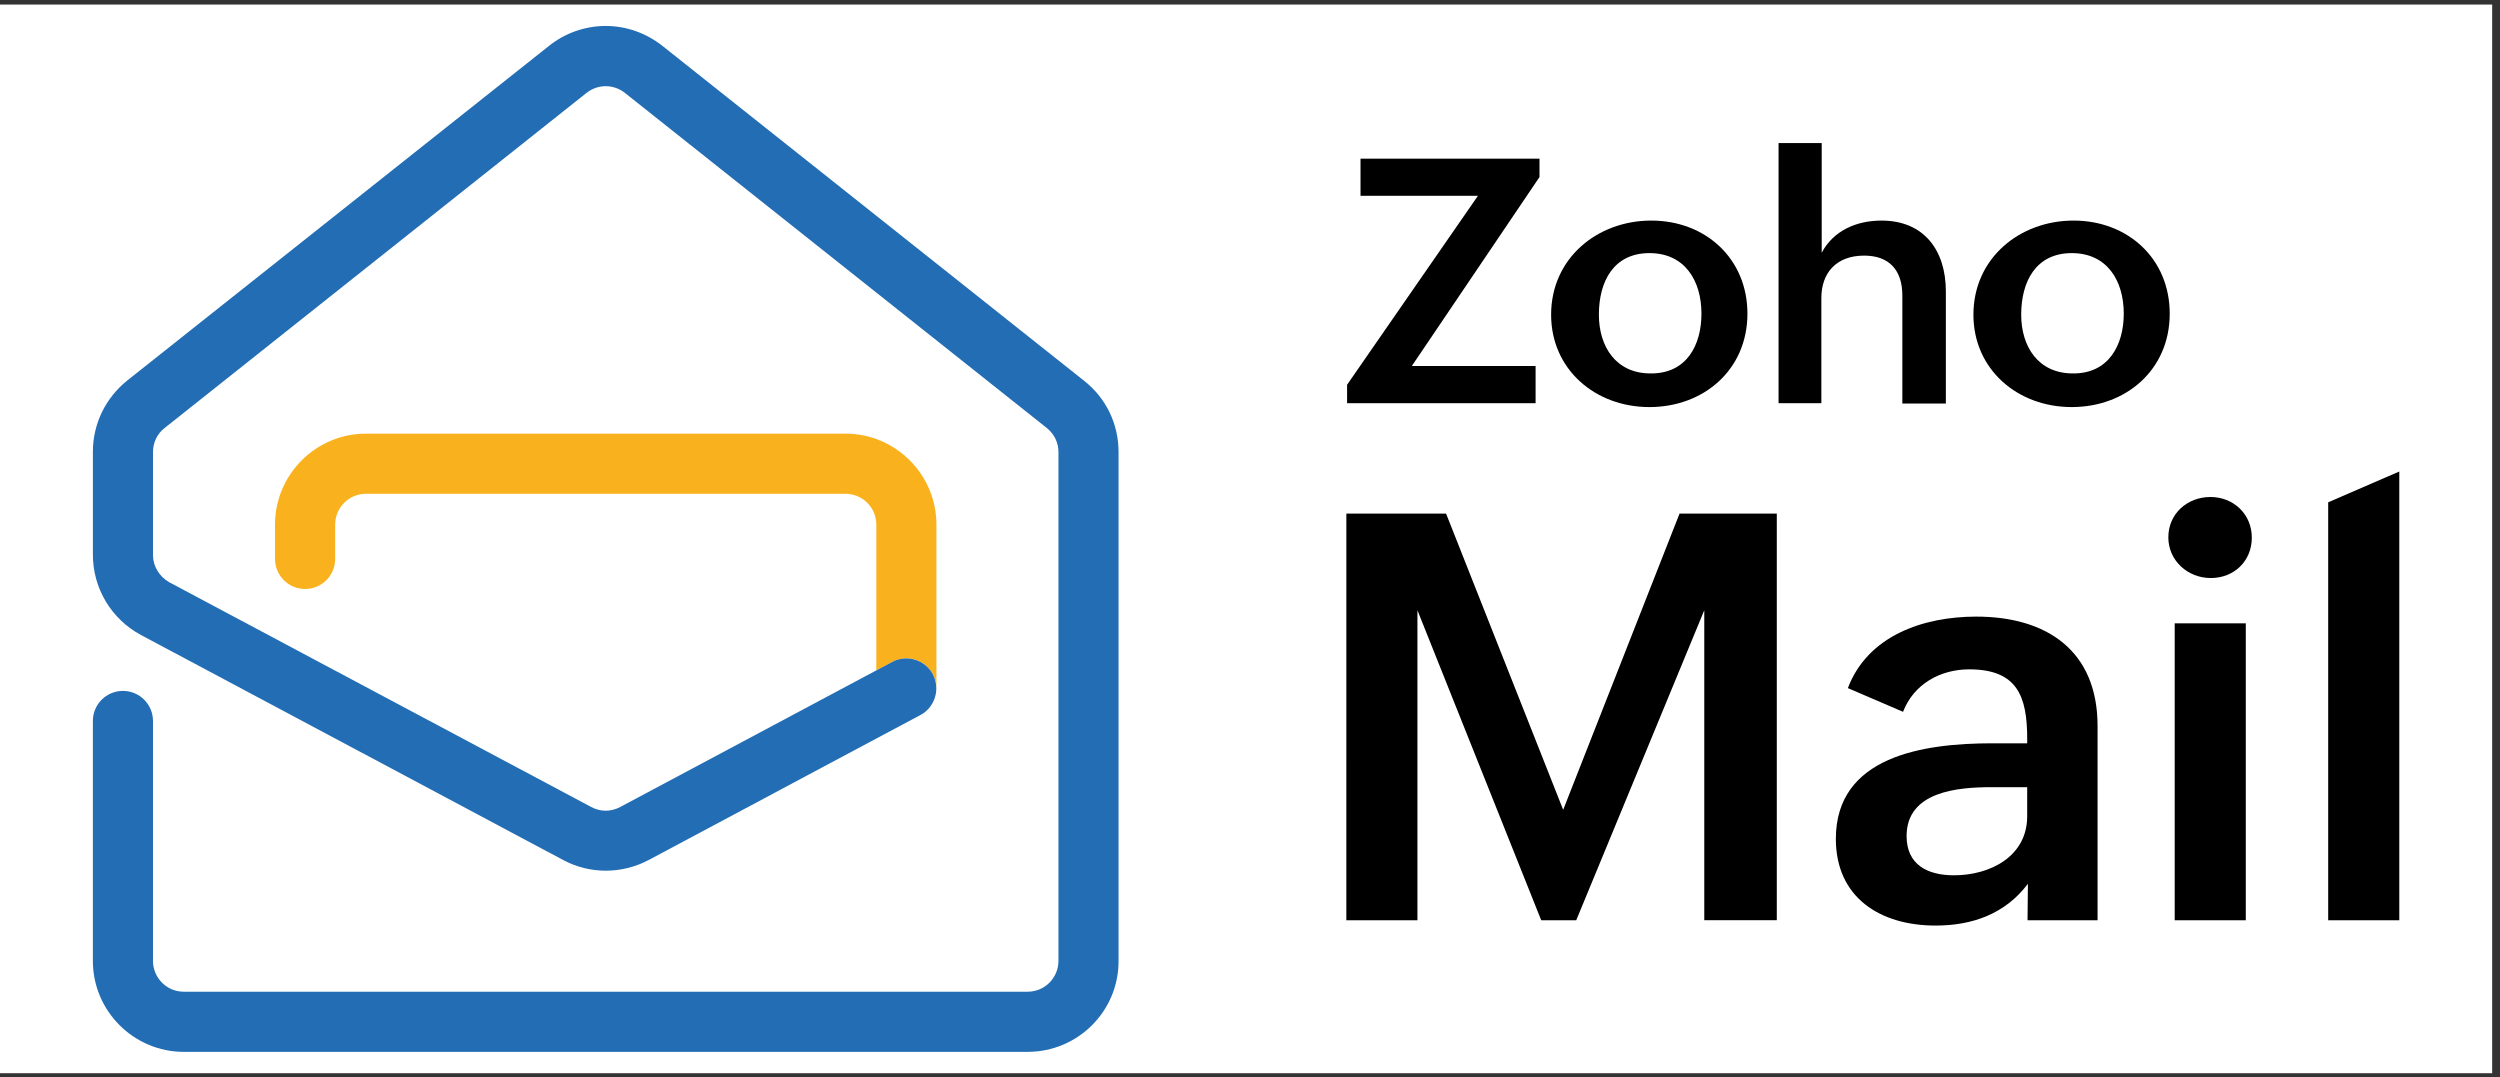
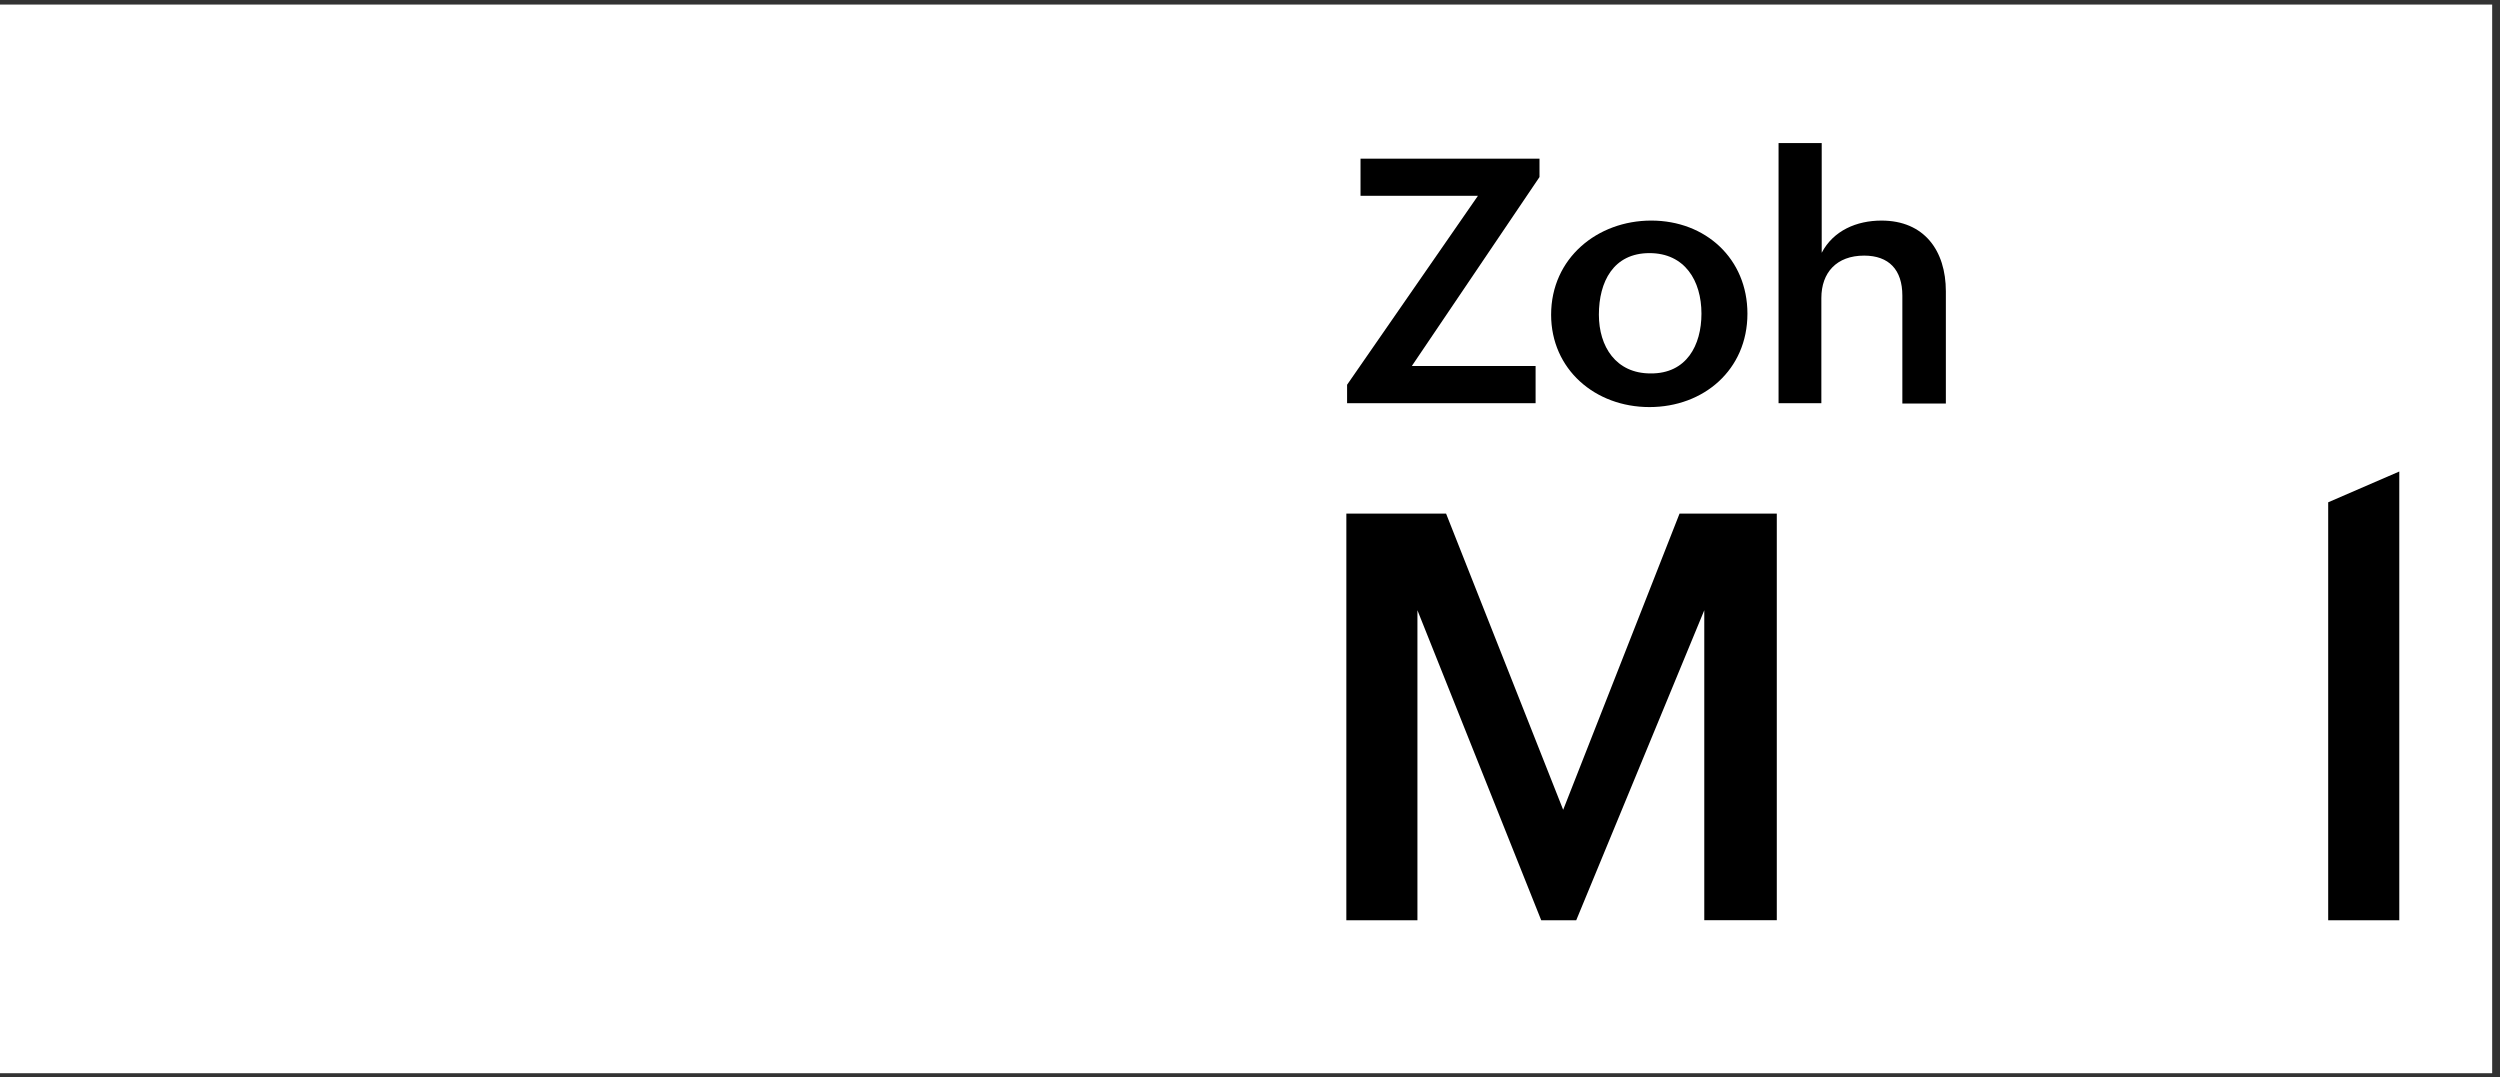
<svg xmlns="http://www.w3.org/2000/svg" width="253" height="109" viewBox="0 0 253 109" fill="none">
  <rect x="0" y="0" width="253" height="109" fill="#333333" stroke="none" />
  <path d="M252.207 0.462H0V108.609H252.207V0.462Z" fill="white" />
  <path d="M136.251 51.978H146.344L158.193 81.953L169.969 51.978H179.812V93.127H172.473V61.757L159.515 93.129H155.971L143.444 61.757V93.129H136.249L136.251 51.978Z" fill="black" />
-   <path d="M205.224 89.44C202.932 92.484 199.605 93.667 195.881 93.667C190.226 93.667 185.788 90.801 185.788 84.892C185.788 76.549 194.593 75.222 201.608 75.222H205.152V74.757C205.152 70.46 204.15 67.738 199.281 67.738C196.346 67.738 193.662 69.242 192.588 72.035L187.004 69.636C189.009 64.335 194.627 62.401 199.996 62.401C207.119 62.401 212.273 65.839 212.273 73.467V93.128H205.186L205.224 89.44ZM201.538 79.663C198.209 79.663 192.947 80.058 192.947 84.606C192.947 87.506 195.058 88.58 197.742 88.58C201.394 88.58 205.152 86.682 205.152 82.6V79.663H201.538Z" fill="black" />
-   <path d="M223.694 50.296C226.02 50.296 227.883 52.015 227.883 54.414C227.883 56.778 226.094 58.497 223.73 58.497C221.405 58.497 219.436 56.742 219.436 54.379C219.434 51.978 221.367 50.296 223.694 50.296ZM220.079 63.081H227.274V93.128H220.079V63.081Z" fill="black" />
  <path d="M235.613 50.833L242.808 47.717V93.128H235.613V50.833Z" fill="black" />
  <path d="M136.323 38.94L149.567 19.816H137.685V16.056H155.797V17.918L142.875 37.042H155.402V40.802H136.325V38.94H136.323Z" fill="black" />
  <path d="M167.105 22.322C172.617 22.322 176.84 26.19 176.84 31.742C176.84 37.436 172.401 41.196 166.925 41.196C161.412 41.196 156.973 37.364 156.973 31.848C156.975 26.118 161.664 22.322 167.105 22.322ZM172.187 31.74C172.187 28.409 170.504 25.615 166.925 25.615C163.273 25.615 161.807 28.515 161.807 31.846C161.807 35.069 163.525 37.791 167.033 37.791C170.684 37.829 172.187 34.929 172.187 31.74Z" fill="black" />
  <path d="M180.027 14.48H184.357V25.582C185.539 23.325 187.901 22.323 190.407 22.323C194.737 22.323 196.921 25.367 196.921 29.486V40.838H192.518V29.915C192.518 27.301 191.158 25.868 188.652 25.868C185.86 25.868 184.321 27.588 184.321 30.165V40.802H179.99V14.48H180.027Z" fill="black" />
-   <path d="M209.841 22.322C215.354 22.322 219.576 26.19 219.576 31.742C219.576 37.436 215.138 41.196 209.661 41.196C204.149 41.196 199.71 37.364 199.71 31.848C199.712 26.118 204.401 22.322 209.841 22.322ZM214.925 31.74C214.925 28.409 213.242 25.615 209.663 25.615C206.011 25.615 204.545 28.515 204.545 31.846C204.545 35.069 206.263 37.791 209.771 37.791C213.385 37.829 214.925 34.929 214.925 31.74Z" fill="black" />
-   <path d="M94.408 68.236C94.766 68.881 94.836 69.597 94.694 70.278C94.73 70.064 94.766 69.849 94.766 69.633V53.088C94.766 48.003 90.614 43.885 85.568 43.885H37.031C31.949 43.885 27.832 48.039 27.832 53.088V56.561C27.832 58.245 29.192 59.606 30.875 59.606C32.558 59.606 33.918 58.245 33.918 56.561V53.088C33.918 51.369 35.314 49.972 37.032 49.972H85.568C87.286 49.972 88.683 51.369 88.683 53.088V67.843L90.293 66.983C91.76 66.194 93.62 66.767 94.408 68.236Z" fill="#F9B21D" />
-   <path d="M109.727 38.548L67.025 4.633C65.379 3.343 63.375 2.627 61.298 2.627C59.221 2.627 57.182 3.343 55.571 4.633L12.871 38.512C10.688 40.268 9.4 42.881 9.4 45.711V56.133C9.4 59.536 11.26 62.651 14.267 64.262L57.004 87.04C59.688 88.473 62.909 88.473 65.629 87.04L93.154 72.357C93.977 71.928 94.514 71.138 94.692 70.28C94.835 69.599 94.728 68.883 94.406 68.238C93.619 66.769 91.758 66.196 90.289 66.986L88.679 67.845L62.765 81.668C61.833 82.169 60.76 82.169 59.83 81.668L17.13 58.925C16.128 58.352 15.483 57.313 15.483 56.167V45.745C15.483 44.779 15.912 43.883 16.665 43.31L59.365 9.395C60.511 8.499 62.086 8.499 63.231 9.395L105.933 43.31C106.685 43.919 107.115 44.779 107.115 45.745V97.245C107.115 98.965 105.719 100.362 104 100.362H18.598C16.879 100.362 15.483 98.965 15.483 97.245V72.964C15.483 71.281 14.123 69.92 12.44 69.92C10.758 69.92 9.398 71.281 9.398 72.964V97.245C9.398 102.33 13.55 106.448 18.596 106.448H103.999C109.081 106.448 113.197 102.33 113.197 97.281V45.745C113.199 42.917 111.947 40.302 109.727 38.548Z" fill="#226DB4" />
</svg>